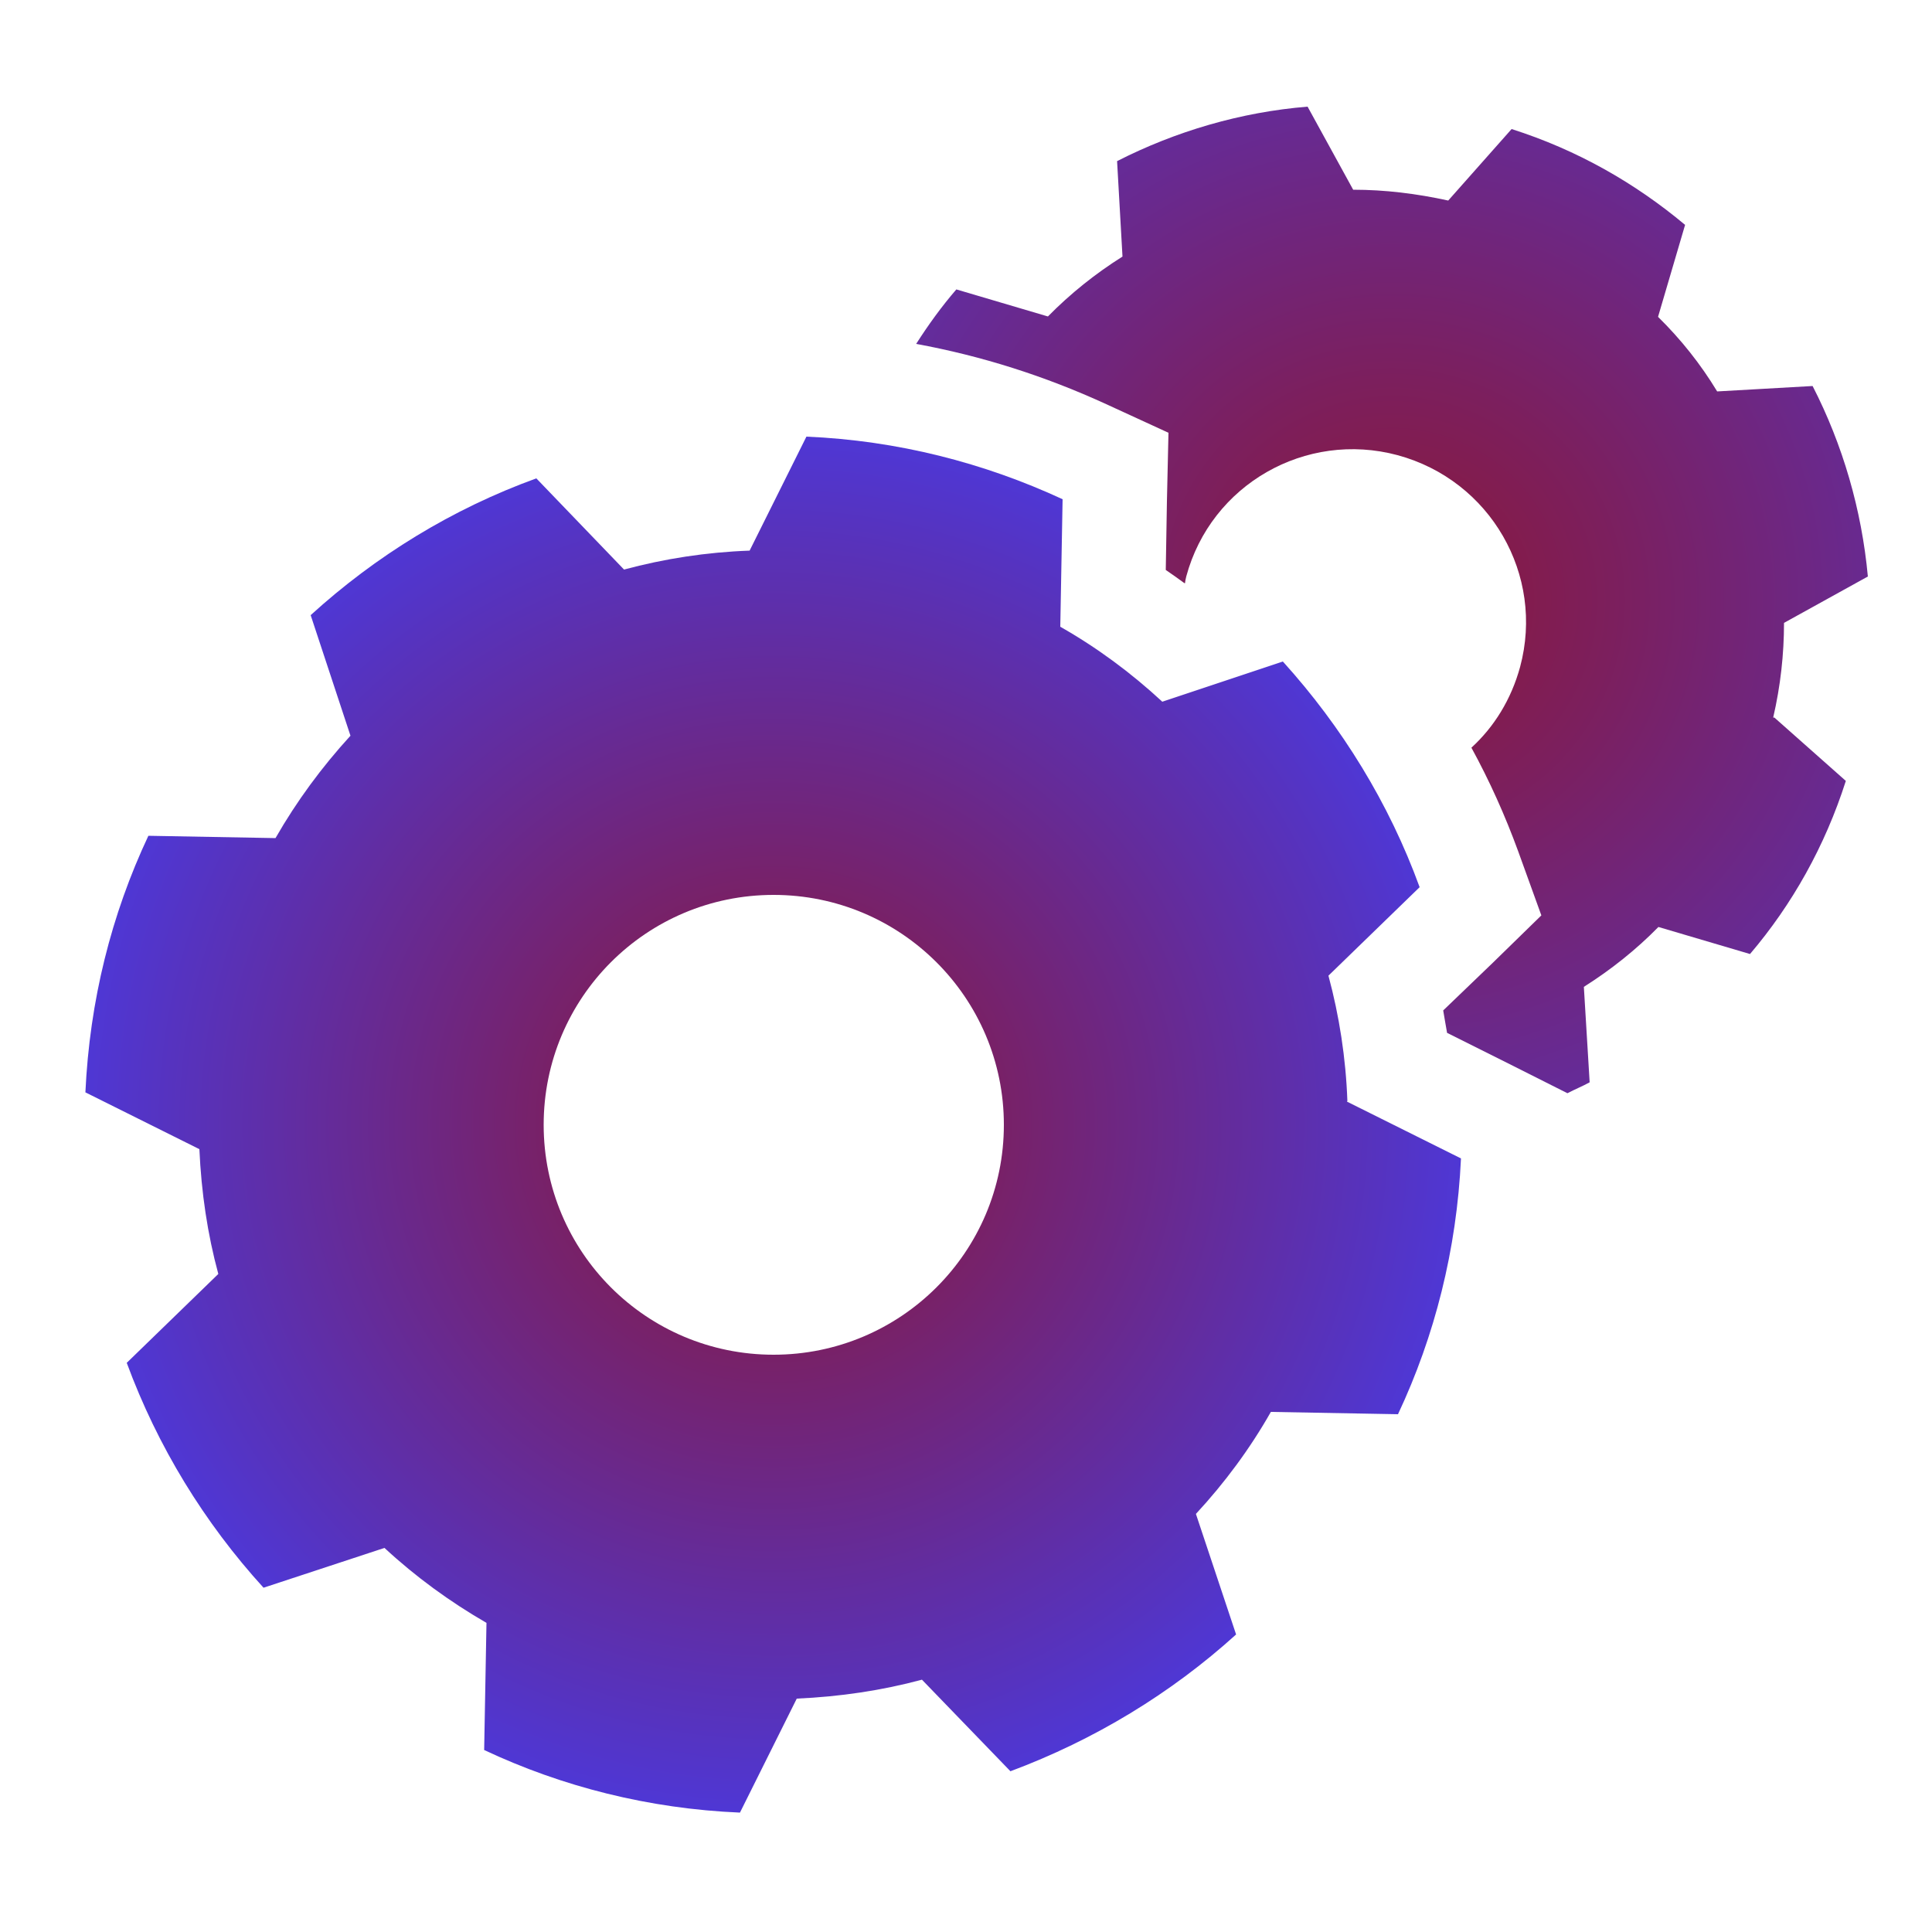
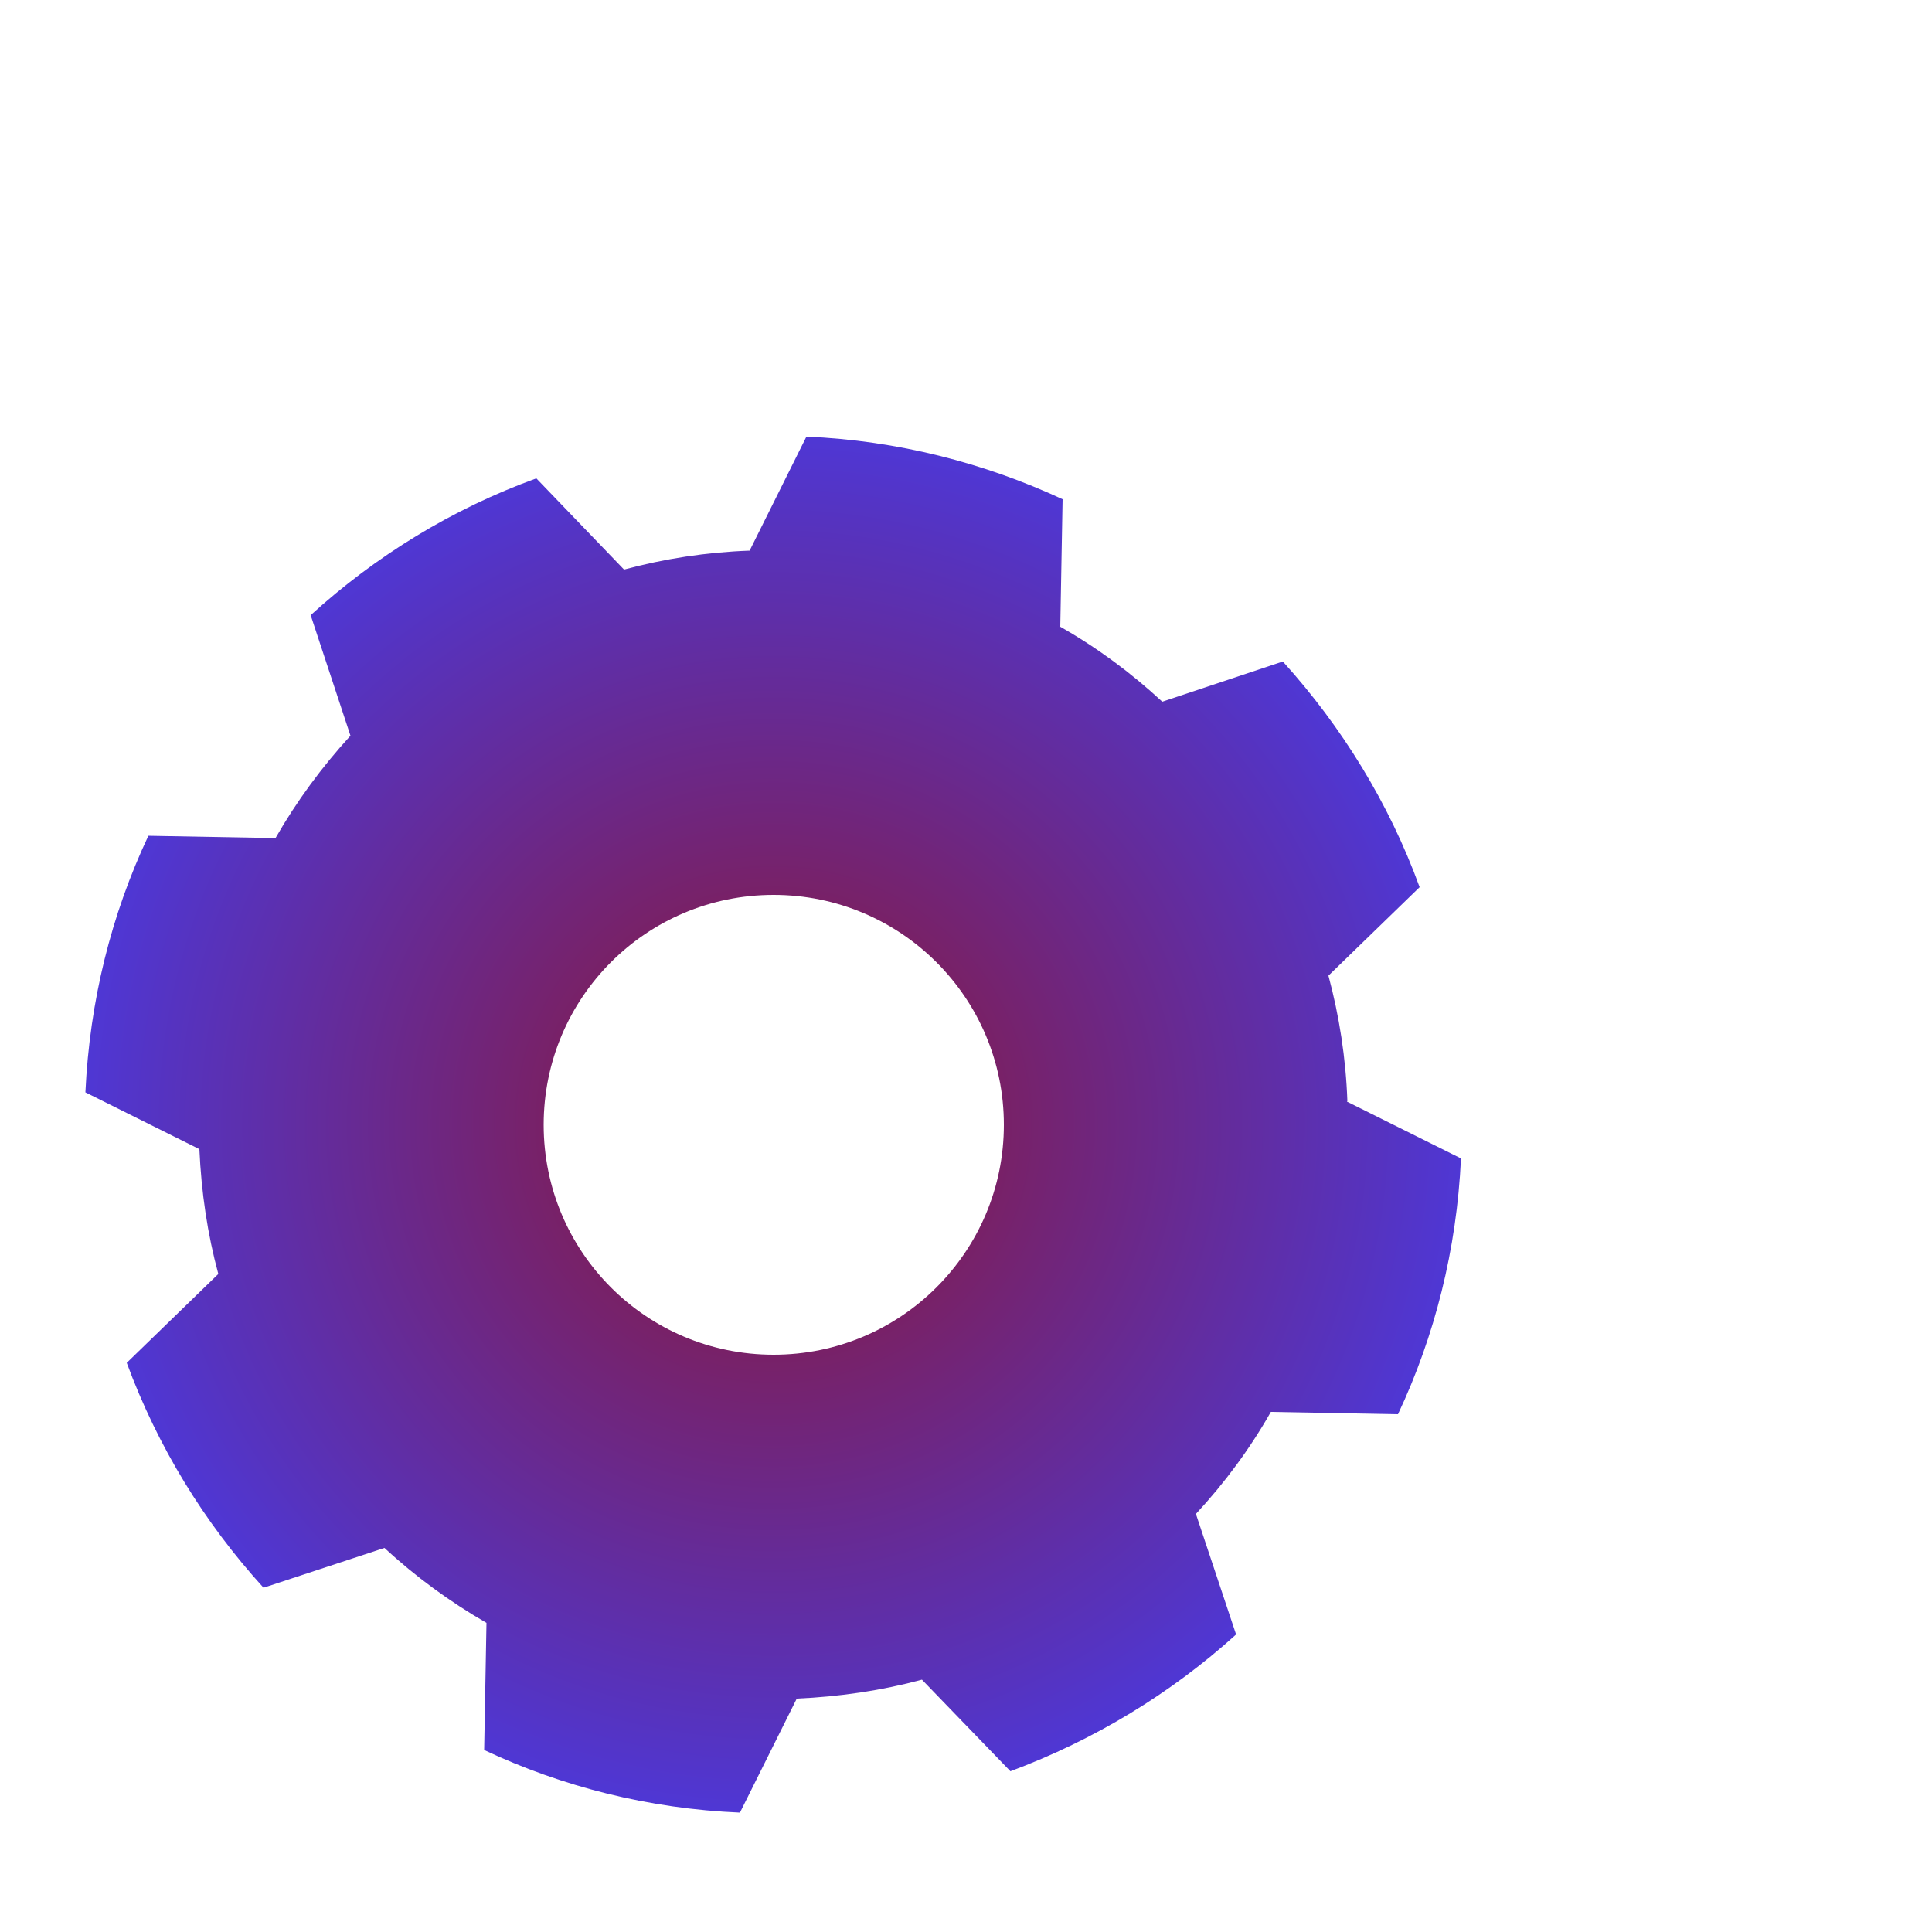
<svg xmlns="http://www.w3.org/2000/svg" xmlns:xlink="http://www.w3.org/1999/xlink" id="Warstwa_1" data-name="Warstwa 1" viewBox="0 0 50 50">
  <defs>
    <style>
      .cls-1 {
        fill: url(#Gradient_bez_nazwy_17);
      }

      .cls-1, .cls-2 {
        fill-rule: evenodd;
      }

      .cls-2 {
        fill: url(#Gradient_bez_nazwy_17-2);
      }
    </style>
    <radialGradient id="Gradient_bez_nazwy_17" data-name="Gradient bez nazwy 17" cx="36.05" cy="15.53" fx="36.05" fy="15.53" r="21.04" gradientUnits="userSpaceOnUse">
      <stop offset="0" stop-color="#8c1837" />
      <stop offset=".27" stop-color="#7c1f5d" />
      <stop offset=".88" stop-color="#5633bf" />
      <stop offset="1" stop-color="#4f37d4" />
    </radialGradient>
    <radialGradient id="Gradient_bez_nazwy_17-2" data-name="Gradient bez nazwy 17" cx="20.02" cy="29.1" fx="20.02" fy="29.1" r="17.79" xlink:href="#Gradient_bez_nazwy_17" />
  </defs>
-   <path class="cls-1" d="M45.92,18.57l1.85,1.64c-.54,1.69-1.39,3.2-2.48,4.48l-2.37-.7c-.58.59-1.22,1.1-1.93,1.55l.15,2.47c-.18.1-.38.18-.57.28h-.01l-1.53-.77-1.58-.79c-.03-.19-.07-.38-.1-.58l1.28-1.23,1.26-1.23-.6-1.66c-.34-.93-.74-1.82-1.21-2.68.59-.54,1.03-1.25,1.26-2.09.64-2.38-.77-4.83-3.17-5.48-2.38-.64-4.83.76-5.47,3.14-.01.05-.03.12-.03.17h-.02c-.15-.11-.32-.23-.48-.34l.03-1.78.04-1.77-1.61-.74c-1.59-.73-3.23-1.25-4.92-1.56.32-.5.66-.97,1.04-1.41l2.37.7c.58-.59,1.23-1.11,1.93-1.55l-.14-2.47c1.51-.77,3.2-1.27,4.93-1.41l1.18,2.15c.82,0,1.64.1,2.46.28l1.64-1.85c1.7.54,3.2,1.4,4.49,2.48l-.7,2.38c.59.58,1.1,1.22,1.53,1.93l2.47-.14c.78,1.52,1.27,3.2,1.43,4.93l-2.17,1.2c0,.81-.09,1.63-.28,2.45Z" />
  <path class="cls-2" d="M34.87,28.49c-.04-1.11-.21-2.2-.49-3.24l2.36-2.29c-.79-2.17-2.01-4.15-3.54-5.84l-3.12,1.04c-.81-.75-1.69-1.4-2.64-1.94l.06-3.3c-2.03-.94-4.27-1.52-6.63-1.62l-1.47,2.95c-1.12.04-2.21.21-3.25.49l-2.27-2.36c-2.18.79-4.16,2.01-5.84,3.54l1.03,3.12c-.74.81-1.39,1.69-1.94,2.65l-3.29-.06c-.96,2.04-1.52,4.27-1.63,6.64l2.95,1.47c.05,1.12.21,2.2.49,3.23l-2.37,2.3c.8,2.17,2.01,4.14,3.54,5.82l3.13-1.03c.81.75,1.69,1.39,2.64,1.94l-.06,3.29c2.02.95,4.26,1.52,6.62,1.62l1.47-2.95c1.12-.05,2.2-.21,3.24-.49l2.29,2.37c2.17-.81,4.15-2.01,5.84-3.54l-1.04-3.12c.75-.81,1.4-1.69,1.94-2.64l3.29.06c.95-2.02,1.52-4.26,1.63-6.62l-2.95-1.47ZM20.02,35.06c-3.29,0-5.95-2.66-5.95-5.95s2.66-5.95,5.95-5.95,5.96,2.66,5.96,5.95-2.67,5.95-5.96,5.95Z" />
</svg>